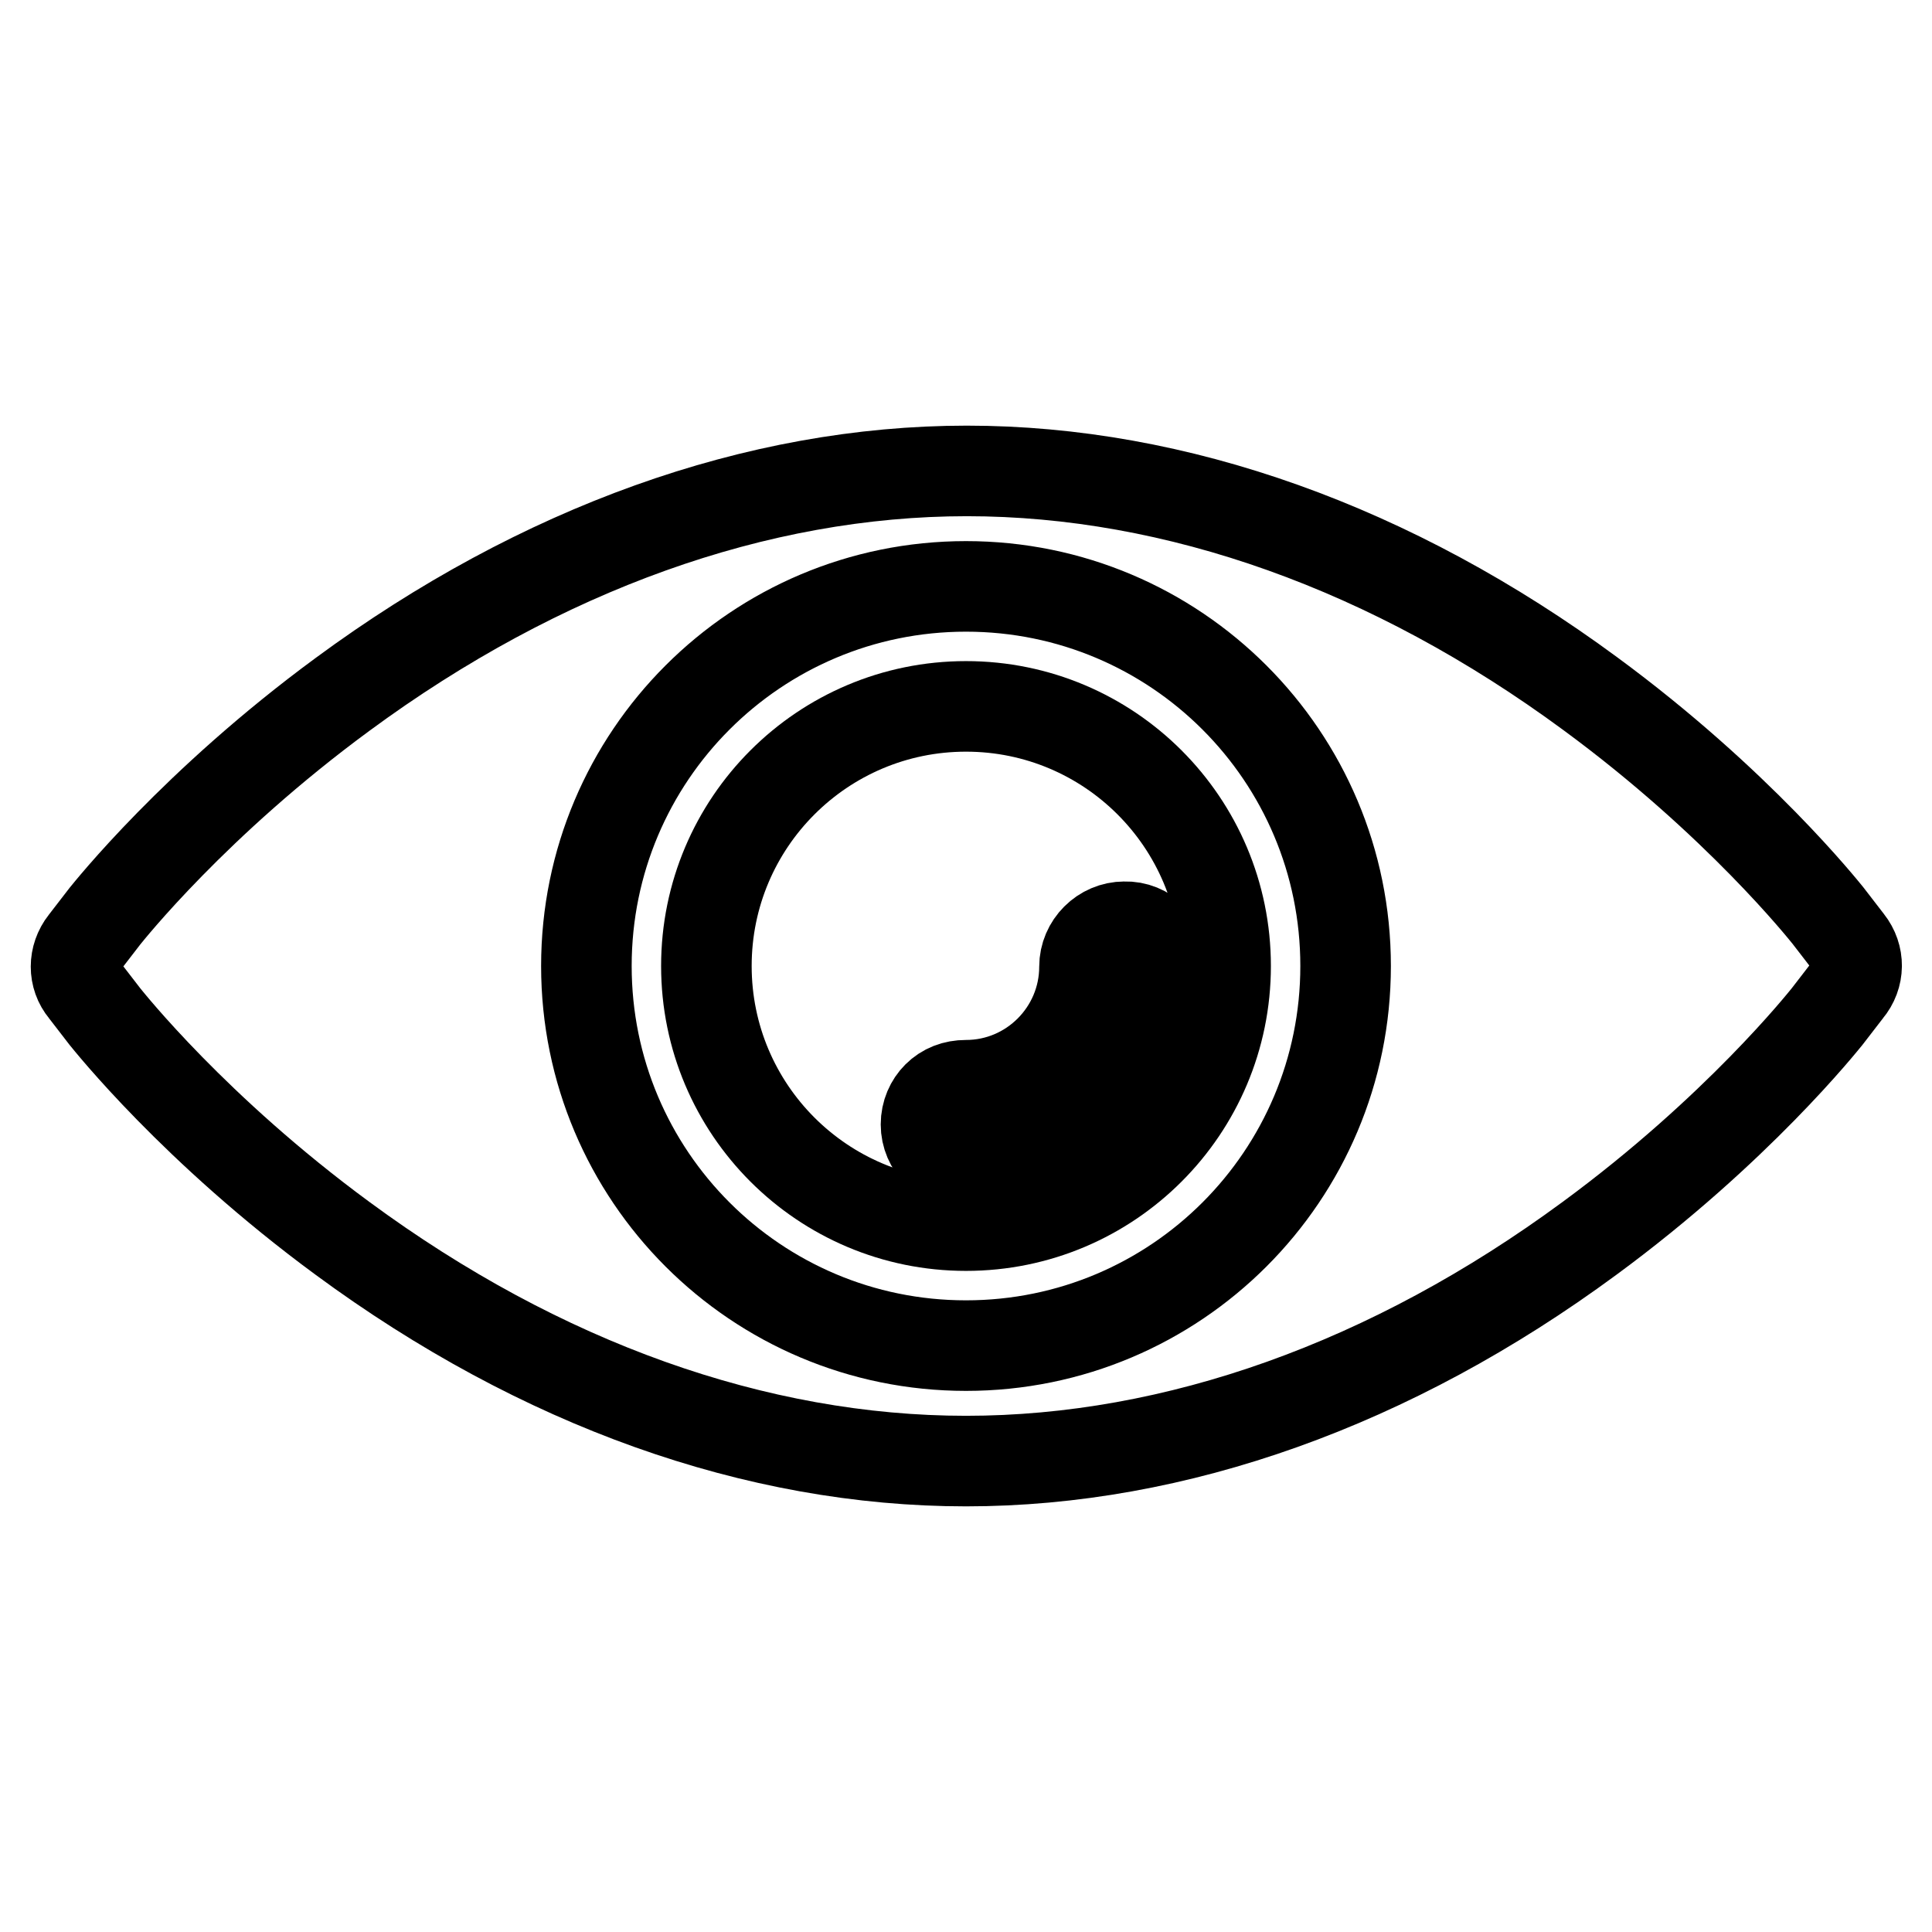
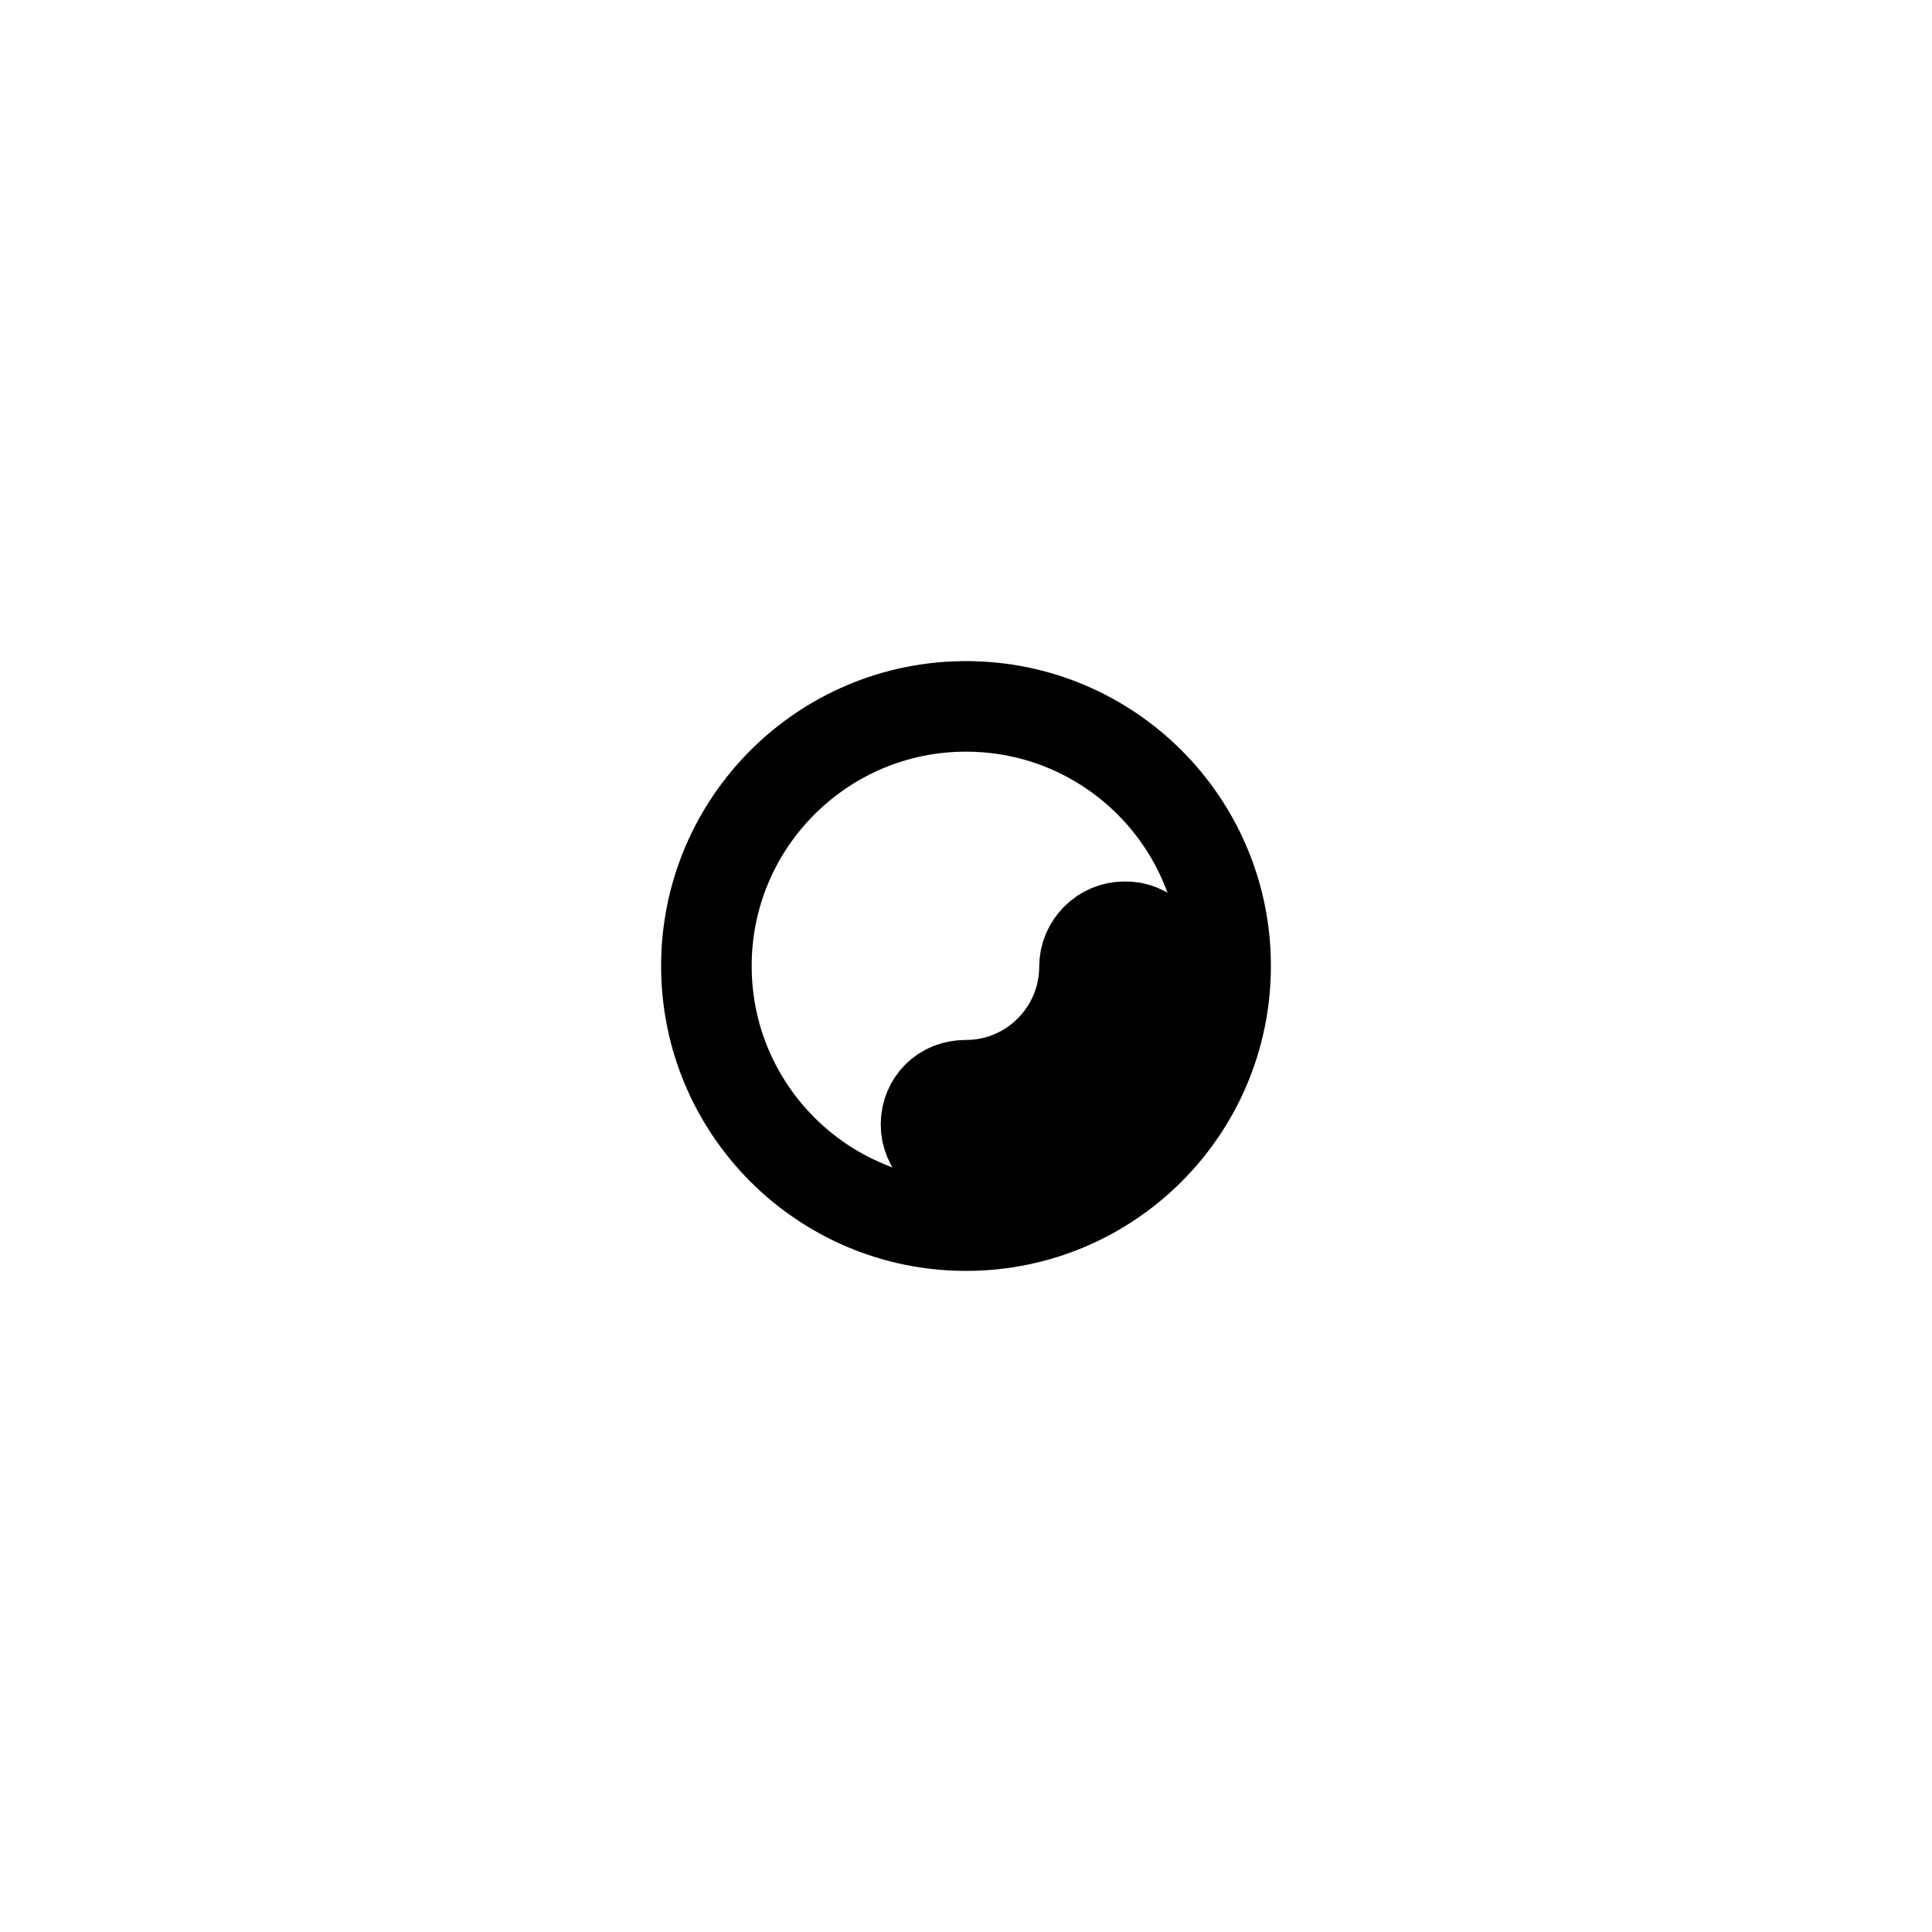
<svg xmlns="http://www.w3.org/2000/svg" version="1.1" x="0px" y="0px" viewBox="0 0 256 256" enable-background="new 0 0 256 256" xml:space="preserve">
  <g>
    <g>
-       <path stroke-width="12" fill-opacity="0" stroke="#000000" d="M244.9,124.8l-2.7-3.5c-0.5-0.6-11.9-15-31.5-29.4c-26.2-19.3-54.8-29.5-82.6-29.5S71.6,72.7,45.4,92c-19.6,14.4-31,28.8-31.5,29.4l-2.7,3.5c-1.5,1.9-1.5,4.5,0,6.3l2.7,3.5c0.5,0.6,11.9,15,31.5,29.4c26.2,19.3,54.8,29.5,82.6,29.5s56.4-10.2,82.6-29.5c19.6-14.4,31-28.8,31.5-29.4l2.7-3.5C246.4,129.3,246.4,126.7,244.9,124.8z M128,178.3c-27.8,0-50.3-22.5-50.3-50.3s22.5-50.3,50.3-50.3c27.8,0,50.3,22.5,50.3,50.3S155.8,178.3,128,178.3z" />
      <path stroke-width="12" fill-opacity="0" stroke="#000000" d="M128,93.6c-19,0-34.4,15.4-34.4,34.4c0,19,15.4,34.4,34.4,34.4c19,0,34.4-15.4,34.4-34.4C162.4,109,147,93.6,128,93.6z M154.3,128c0,14.5-11.8,26.3-26.3,26.3c-2.9,0-5.3-2.4-5.3-5.3c0-1.5,0.6-2.8,1.5-3.7c1-1,2.3-1.5,3.8-1.5c8.7,0,15.7-7.1,15.7-15.7c0-2.9,2.4-5.3,5.3-5.3C151.9,122.7,154.3,125.1,154.3,128z" />
    </g>
  </g>
</svg>